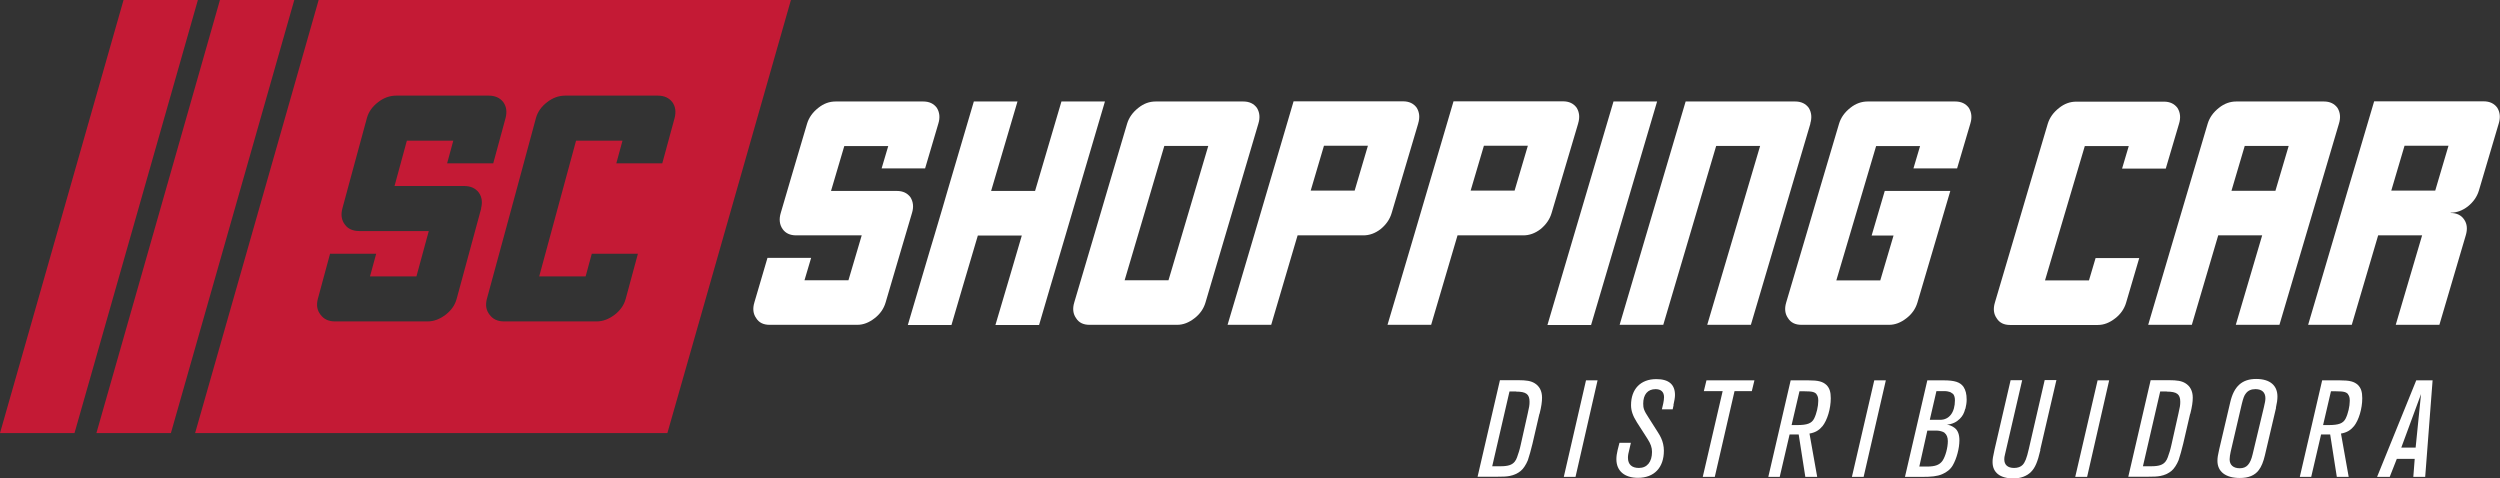
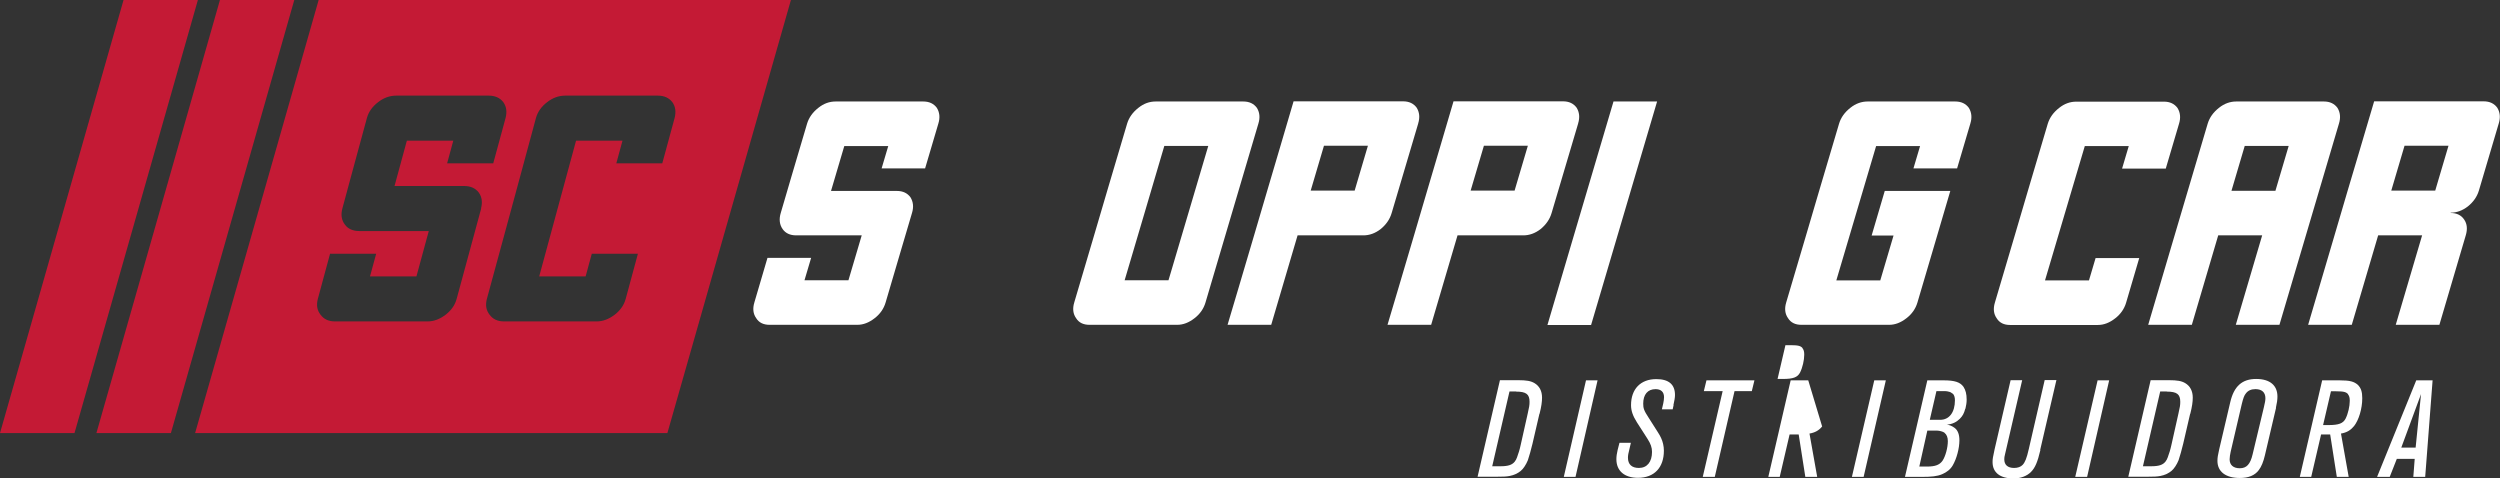
<svg xmlns="http://www.w3.org/2000/svg" id="Camada_2" data-name="Camada 2" viewBox="0 0 162.09 31.02">
  <rect x="0" y="0" width="162.09" height="31.02" fill="#333333" stroke="none" />
  <defs>
    <style>
      .cls-1 {
        fill: #fff;
      }

      .cls-2 {
        fill: #c41a35;
      }
    </style>
  </defs>
  <g id="Camada_1-2" data-name="Camada 1">
    <g>
      <g>
        <path class="cls-1" d="m57.16,10.92c.1-.33.24-.81.43-1.45h-2.85c-.19.64-.48,1.61-.86,2.91h4.27c.39,0,.68.14.88.41.18.29.22.63.1,1.02-.38,1.3-.96,3.23-1.71,5.8-.12.41-.36.75-.71,1.02-.37.29-.74.43-1.13.43h-5.68c-.4,0-.69-.14-.87-.43-.2-.28-.24-.62-.12-1.02.19-.64.47-1.6.85-2.89h2.83c-.09.31-.24.8-.43,1.45h2.85c.19-.65.48-1.62.86-2.91h-4.25c-.4,0-.69-.14-.88-.41-.2-.29-.24-.64-.12-1.04.19-.64.43-1.45.71-2.42.29-.97.62-2.1,1-3.38.12-.39.36-.73.73-1.02.35-.28.72-.41,1.12-.41h5.68c.39,0,.68.14.88.41.18.29.22.63.1,1.02-.19.66-.48,1.62-.86,2.91h-2.83Z" />
-         <path class="cls-1" d="m71.64,6.58c-.76,2.57-1.33,4.5-1.71,5.8-.38,1.28-.66,2.25-.85,2.89-.76,2.58-1.34,4.51-1.71,5.8h-2.83c.76-2.58,1.34-4.51,1.71-5.8h-2.85c-.76,2.58-1.34,4.51-1.71,5.8h-2.83c.43-1.44.78-2.65,1.07-3.62.29-.97.5-1.7.65-2.18.43-1.45.72-2.42.85-2.89.86-2.91,1.43-4.84,1.71-5.8h2.83c-.86,2.9-1.43,4.83-1.71,5.8h2.85c.86-2.91,1.43-4.84,1.71-5.8h2.83Z" />
        <path class="cls-1" d="m81.59,8.01c-.76,2.58-1.91,6.45-3.43,11.6-.12.41-.36.75-.71,1.02-.37.29-.74.43-1.13.43h-5.68c-.4,0-.69-.14-.87-.43-.2-.28-.24-.62-.12-1.02.29-.97.72-2.42,1.29-4.36.24-.8.53-1.79.88-2.99.36-1.22.78-2.63,1.26-4.25.12-.39.36-.73.73-1.02.35-.28.72-.41,1.12-.41h5.68c.39,0,.68.14.88.41.18.29.22.63.1,1.02m-8.68,10.16h2.85c.04-.13.1-.32.17-.57.53-1.81,1.34-4.52,2.41-8.14h-2.85c-.29.97-.72,2.42-1.28,4.34-.29.97-.72,2.42-1.29,4.36" />
        <path class="cls-1" d="m91.95,8.01c-.38,1.3-.96,3.23-1.72,5.8-.12.41-.36.75-.71,1.04-.36.28-.74.41-1.12.41h-4.27c-.38,1.28-.95,3.22-1.71,5.8h-2.83c.19-.64.43-1.45.72-2.42.28-.96.62-2.08,1-3.38.19-.64.47-1.6.85-2.89.19-.65.48-1.62.86-2.91.19-.64.47-1.6.85-2.89h7.1c.39,0,.68.14.88.41.18.29.22.63.1,1.02m-6.97,4.36h2.85c.03-.12.09-.29.15-.51.16-.54.4-1.34.71-2.4h-2.85c-.19.64-.48,1.61-.86,2.91" />
        <path class="cls-1" d="m102.32,8.01c-.38,1.3-.96,3.23-1.72,5.8-.12.41-.36.75-.71,1.04-.36.28-.74.41-1.12.41h-4.27c-.38,1.28-.95,3.22-1.71,5.8h-2.83c.19-.64.43-1.45.72-2.42.28-.96.62-2.08,1-3.38.19-.64.47-1.6.85-2.89.19-.65.48-1.62.86-2.91.19-.64.47-1.6.85-2.89h7.1c.39,0,.68.14.88.41.18.29.22.63.1,1.02m-6.97,4.36h2.85c.03-.12.09-.29.15-.51.16-.54.4-1.34.71-2.4h-2.85c-.19.64-.48,1.61-.86,2.91" />
        <path class="cls-1" d="m104.61,6.58h2.83c-.53,1.81-1.61,5.43-3.21,10.87-.18.6-.53,1.81-1.07,3.62h-2.83c.36-1.21.89-3.01,1.6-5.42.71-2.41,1.61-5.43,2.68-9.06" />
-         <path class="cls-1" d="m117.38,8.01c-.86,2.91-2.15,7.26-3.86,13.05h-2.83c.76-2.58,1.91-6.45,3.43-11.6h-2.85c-.76,2.58-1.91,6.45-3.43,11.6h-2.83c.48-1.61,1.07-3.62,1.78-6.03.71-2.41,1.55-5.23,2.5-8.45h7.1c.39,0,.68.14.88.41.18.29.22.63.1,1.02" />
        <path class="cls-1" d="m124.06,10.92c.1-.33.24-.81.43-1.45h-2.85c-.57,1.94-1.43,4.84-2.58,8.71h2.85c.19-.65.48-1.62.86-2.91h-1.42c.19-.64.47-1.6.85-2.89h4.25c-.19.64-.47,1.61-.85,2.89-.29.97-.72,2.42-1.28,4.34-.12.41-.36.75-.71,1.02-.37.29-.74.43-1.13.43h-5.68c-.4,0-.69-.14-.87-.43-.2-.28-.24-.62-.12-1.02.29-.97.72-2.42,1.29-4.36.24-.8.53-1.79.88-2.99.36-1.22.78-2.63,1.26-4.25.12-.39.36-.73.73-1.02.35-.28.73-.41,1.12-.41h5.68c.39,0,.68.14.88.41.18.29.22.63.1,1.02-.19.66-.48,1.62-.86,2.91h-2.83Z" />
        <path class="cls-1" d="m137.59,10.92c.1-.33.24-.81.43-1.45h-2.85c-.57,1.94-1.43,4.84-2.58,8.71h2.85c.1-.33.24-.81.43-1.45h2.83c-.19.64-.47,1.61-.85,2.89-.12.41-.36.75-.71,1.02-.37.29-.74.43-1.13.43h-5.68c-.4,0-.69-.14-.87-.43-.2-.28-.24-.62-.12-1.02.29-.97.72-2.42,1.29-4.36.24-.8.53-1.79.88-2.99.36-1.22.78-2.63,1.26-4.25.12-.39.36-.73.73-1.02.35-.28.72-.41,1.12-.41h5.68c.39,0,.68.14.88.41.18.29.22.63.1,1.02-.19.66-.48,1.62-.86,2.91h-2.83Z" />
        <path class="cls-1" d="m147.79,21.06h-2.83c.38-1.28.95-3.22,1.71-5.8h-2.85c-.38,1.28-.95,3.22-1.71,5.8h-2.83c.32-1.09.81-2.73,1.45-4.91.27-.9.6-2.03,1-3.38.4-1.36.87-2.95,1.41-4.76.12-.39.36-.73.73-1.02.35-.28.73-.41,1.12-.41h5.68c.39,0,.68.14.88.41.18.29.22.63.1,1.02-.86,2.91-2.15,7.26-3.86,13.05m-.26-8.69c.03-.12.09-.29.15-.51.16-.54.4-1.34.71-2.4h-2.85c-.19.64-.48,1.61-.86,2.91h2.85Z" />
        <path class="cls-1" d="m158.9,13.81c.38,0,.68.14.87.43.19.28.22.62.1,1.02-.38,1.28-.95,3.22-1.71,5.8h-2.83c.38-1.28.95-3.22,1.71-5.8h-2.85c-.38,1.28-.95,3.22-1.71,5.8h-2.83c.38-1.28.95-3.22,1.71-5.8.19-.64.47-1.6.85-2.89.19-.64.43-1.45.72-2.42.29-.97.62-2.1,1-3.38h7.1c.39,0,.68.14.88.41.18.29.22.63.1,1.02-.29.97-.72,2.42-1.29,4.36-.12.39-.35.73-.71,1.02-.36.28-.74.41-1.12.41m-1-1.43c.03-.12.09-.29.15-.51.16-.54.4-1.34.71-2.4h-2.85c-.19.64-.48,1.61-.86,2.91h2.85Z" />
        <path class="cls-1" d="m99.81,26.83l-.45,1.94c-.09.37-.22.85-.3,1.07-.11.27-.29.56-.47.7-.17.14-.43.27-.71.32-.2.04-.43.05-.89.05h-1.19l1.45-6.26h1.18c.55,0,.82.05,1.06.19.32.19.49.51.49.94,0,.27-.04.57-.16,1.05m-1.52-1.45h-.43l-1.12,4.85h.54c.5,0,.75-.09.92-.3.06-.08.12-.18.15-.28.08-.21.18-.53.24-.82l.45-2.01c.1-.42.12-.57.12-.77,0-.49-.22-.66-.88-.66" />
        <polygon class="cls-1" points="102.15 30.92 101.39 30.92 102.83 24.66 103.58 24.66 102.15 30.92" />
        <path class="cls-1" d="m108.51,26.26l-.06.28h-.7l.09-.39c.03-.13.05-.3.05-.4,0-.34-.2-.52-.55-.52-.51,0-.8.35-.8.94,0,.29.04.44.35.91l.61.96c.09.13.15.26.2.36.11.23.18.53.18.82,0,1.1-.63,1.76-1.68,1.76-.88,0-1.4-.45-1.4-1.21,0-.18.03-.38.08-.59l.12-.47h.74l-.07.3c-.1.4-.12.51-.12.67,0,.43.25.66.71.66.53,0,.85-.39.85-1.04,0-.28-.08-.52-.3-.86l-.68-1.06c-.26-.41-.38-.75-.38-1.11,0-1.05.62-1.69,1.64-1.69.81,0,1.21.35,1.21,1.03,0,.17-.04.37-.1.65" />
        <polygon class="cls-1" points="113.58 25.36 112.46 25.36 111.18 30.92 110.4 30.92 111.69 25.36 110.47 25.36 110.64 24.66 113.75 24.66 113.58 25.36" />
-         <path class="cls-1" d="m118.14,27.65c-.2.25-.46.4-.82.46l.5,2.81h-.77l-.43-2.75h-.59l-.64,2.75h-.74l1.45-6.26h1.14c.66,0,.94.08,1.18.3.2.2.28.45.28.86,0,.67-.22,1.42-.55,1.83m-.36-2.08c-.12-.15-.28-.2-.78-.2h-.34l-.51,2.19h.35c.67,0,.95-.11,1.11-.42.16-.32.27-.8.27-1.15,0-.2-.03-.32-.12-.43" />
+         <path class="cls-1" d="m118.14,27.65c-.2.25-.46.4-.82.46l.5,2.81h-.77l-.43-2.75h-.59l-.64,2.75h-.74l1.45-6.26h1.14m-.36-2.08c-.12-.15-.28-.2-.78-.2h-.34l-.51,2.19h.35c.67,0,.95-.11,1.11-.42.16-.32.27-.8.27-1.15,0-.2-.03-.32-.12-.43" />
        <polygon class="cls-1" points="120.83 30.92 120.07 30.92 121.52 24.66 122.27 24.66 120.83 30.92" />
        <path class="cls-1" d="m127.42,26.5c-.08.3-.17.47-.35.65-.22.22-.47.34-.84.39.16,0,.35.09.51.21.2.16.3.42.3.8,0,.52-.18,1.19-.43,1.62-.15.26-.39.45-.7.58-.31.13-.67.17-1.32.17h-1.08l1.45-6.26h1.05c.73,0,1.09.12,1.3.43.13.2.2.45.2.82,0,.2-.03.37-.08.59m-1.35,1.56c-.1-.08-.35-.14-.47-.14-.02,0-.11,0-.26,0h-.39l-.52,2.33h.49c.55,0,.82-.11,1.01-.37.2-.29.35-.87.35-1.28,0-.25-.08-.43-.21-.53m.51-2.55c-.05-.05-.13-.1-.22-.12-.07-.02-.17-.04-.24-.04h-.58l-.43,1.86h.67c.59,0,.96-.48.96-1.27,0-.2-.05-.35-.15-.44" />
        <path class="cls-1" d="m132.29,29.18c-.18.77-.34,1.15-.61,1.42-.27.27-.67.42-1.14.42-.86,0-1.35-.38-1.35-1.06,0-.21.02-.31.13-.82l1.04-4.49h.75l-1.12,4.84c-.03.1-.04.2-.04.29,0,.36.22.56.64.56.23,0,.43-.07.55-.2.15-.16.26-.41.4-1.03l1.03-4.47h.76l-1.05,4.52Z" />
        <polygon class="cls-1" points="135.32 30.92 134.55 30.92 136 24.66 136.75 24.66 135.32 30.92" />
        <path class="cls-1" d="m142,26.83l-.45,1.94c-.09.37-.22.85-.3,1.07-.11.27-.29.56-.47.7-.17.14-.43.27-.71.32-.2.04-.43.05-.89.05h-1.19l1.45-6.26h1.18c.55,0,.82.05,1.06.19.32.19.49.51.49.94,0,.27-.04.57-.16,1.05m-1.52-1.45h-.43l-1.12,4.85h.54c.5,0,.75-.09.92-.3.06-.08.12-.18.15-.28.08-.21.18-.53.24-.82l.45-2.01c.1-.42.12-.57.12-.77,0-.49-.22-.66-.88-.66" />
        <path class="cls-1" d="m147.57,26.44l-.72,3.07c-.1.43-.23.75-.4.97-.26.35-.67.51-1.23.51-.92,0-1.45-.41-1.45-1.11,0-.2.03-.39.11-.73l.72-3.07c.24-1.04.77-1.51,1.68-1.51s1.38.43,1.38,1.14c0,.2-.03.42-.1.73m-1.33-1.21c-.27,0-.47.09-.61.27-.12.14-.18.33-.27.69l-.72,3.09c-.04.19-.07.36-.07.5,0,.37.24.58.66.58.44,0,.68-.26.83-.9l.73-3.05c.07-.3.1-.44.1-.59,0-.38-.23-.59-.65-.59" />
        <path class="cls-1" d="m152.6,27.65c-.2.25-.46.4-.82.46l.5,2.81h-.77l-.43-2.75h-.59l-.64,2.75h-.74l1.45-6.26h1.14c.66,0,.94.08,1.18.3.2.2.28.45.28.86,0,.67-.22,1.42-.55,1.83m-.36-2.08c-.12-.15-.28-.2-.78-.2h-.34l-.51,2.19h.35c.67,0,.95-.11,1.11-.42.16-.32.27-.8.27-1.15,0-.2-.03-.32-.12-.43" />
        <path class="cls-1" d="m157.24,30.92h-.77l.09-1.17h-1.16l-.46,1.17h-.82l2.54-6.26h1.06l-.48,6.26Zm-1.55-1.9h.93l.35-3.47-1.28,3.47Z" />
      </g>
      <g>
        <g>
          <polygon class="cls-2" points="11.08 28.08 6.25 28.08 14.26 0 19.08 0 11.08 28.08" />
          <polygon class="cls-2" points="4.83 28.08 0 28.08 8.01 0 12.83 0 4.83 28.08" />
        </g>
        <path class="cls-2" d="m20.66,0l-8.01,28.08h30.62L51.28,0h-30.62Zm10.54,13.51c-.36,1.31-.89,3.26-1.59,5.86-.11.41-.35.75-.71,1.03-.38.29-.77.44-1.18.44h-6c-.42,0-.73-.15-.94-.44-.22-.28-.28-.62-.17-1.03.18-.65.44-1.62.79-2.92h2.99c-.09.32-.22.81-.4,1.47h3.01c.18-.66.45-1.64.8-2.94h-4.5c-.42,0-.74-.14-.94-.42-.22-.29-.27-.64-.16-1.05.18-.65.4-1.46.66-2.44.27-.98.57-2.12.93-3.42.11-.4.35-.74.73-1.03.36-.28.75-.42,1.17-.42h6c.41,0,.72.14.94.42.21.29.25.64.15,1.03-.18.66-.45,1.64-.8,2.94h-2.99c.09-.33.22-.82.4-1.47h-3.01c-.18.65-.44,1.63-.8,2.94h4.52c.41,0,.72.14.94.42.21.29.25.64.15,1.03Zm11.75-2.92h-2.99c.09-.33.22-.82.4-1.47h-3.01c-.53,1.96-1.33,4.89-2.39,8.8h3.01c.09-.33.22-.82.4-1.47h2.99c-.18.65-.44,1.62-.79,2.92-.11.41-.35.75-.71,1.03-.38.29-.77.44-1.18.44h-6c-.42,0-.73-.15-.94-.44-.22-.28-.28-.62-.17-1.03.27-.98.66-2.45,1.2-4.41.22-.81.49-1.81.82-3.02.33-1.23.72-2.66,1.16-4.29.11-.4.35-.74.73-1.03.36-.28.75-.42,1.17-.42h6c.41,0,.72.14.94.42.21.29.25.64.15,1.03-.18.66-.45,1.64-.8,2.94Z" />
      </g>
    </g>
  </g>
</svg>